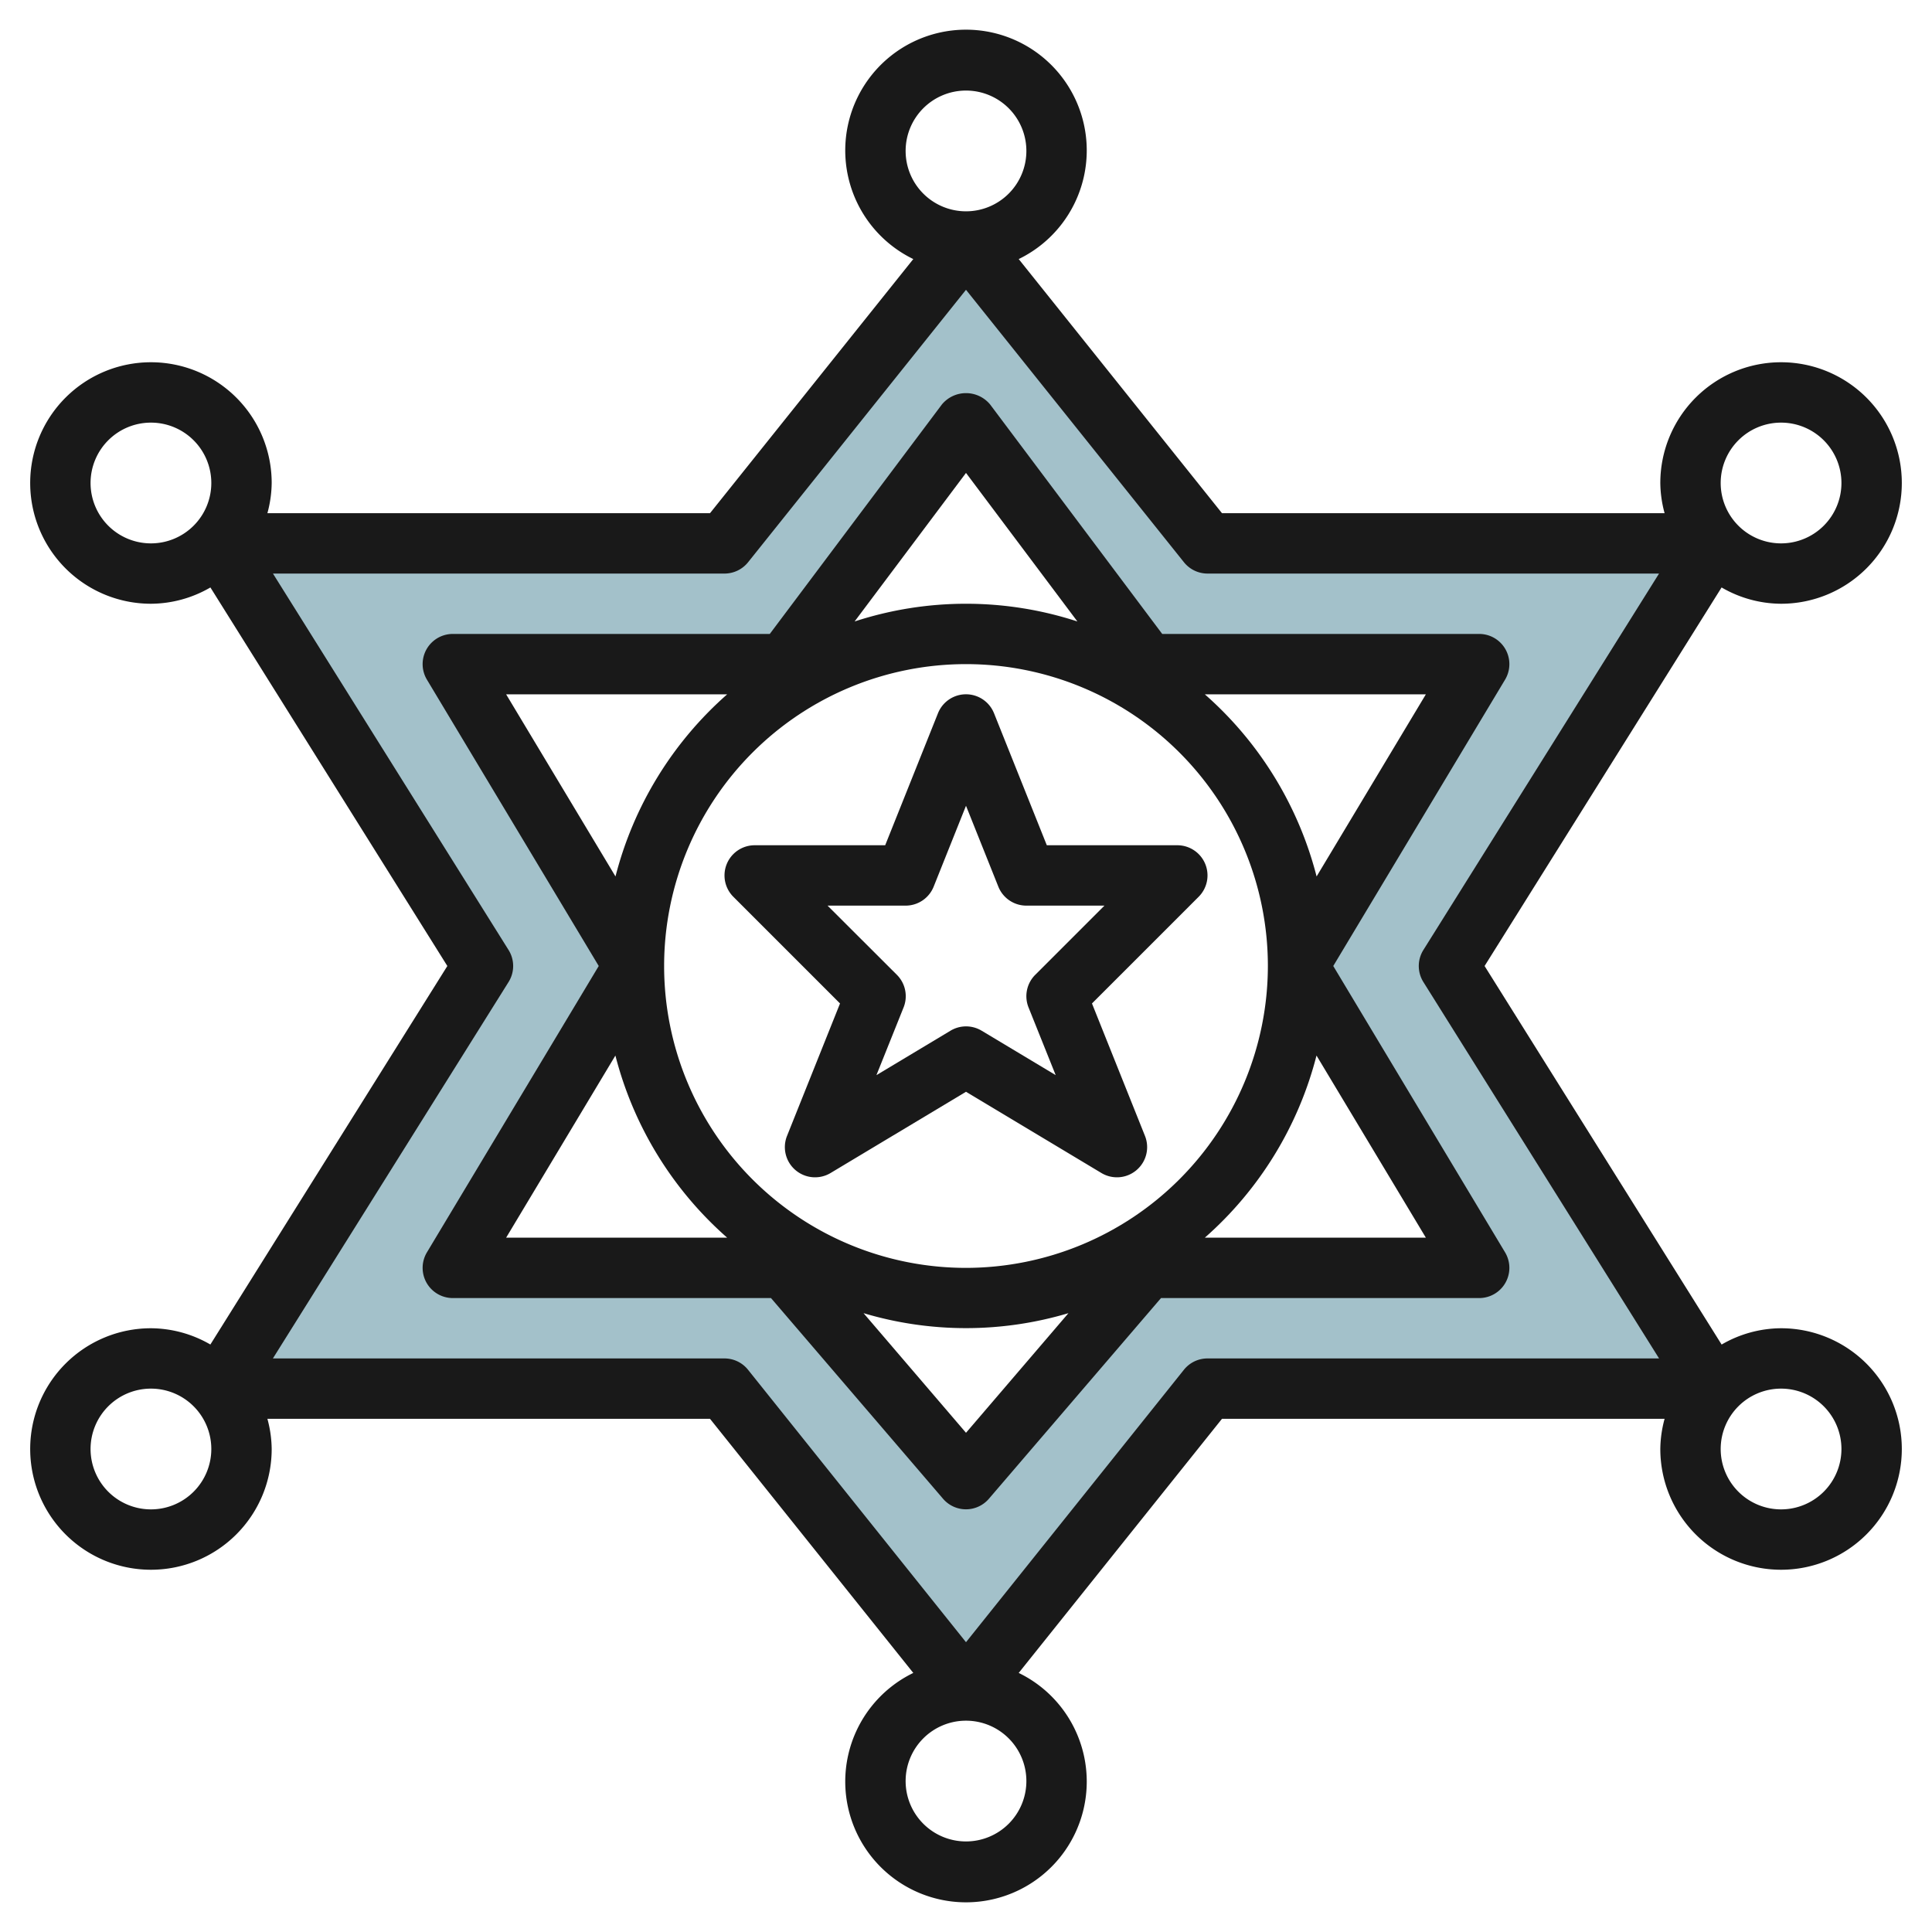
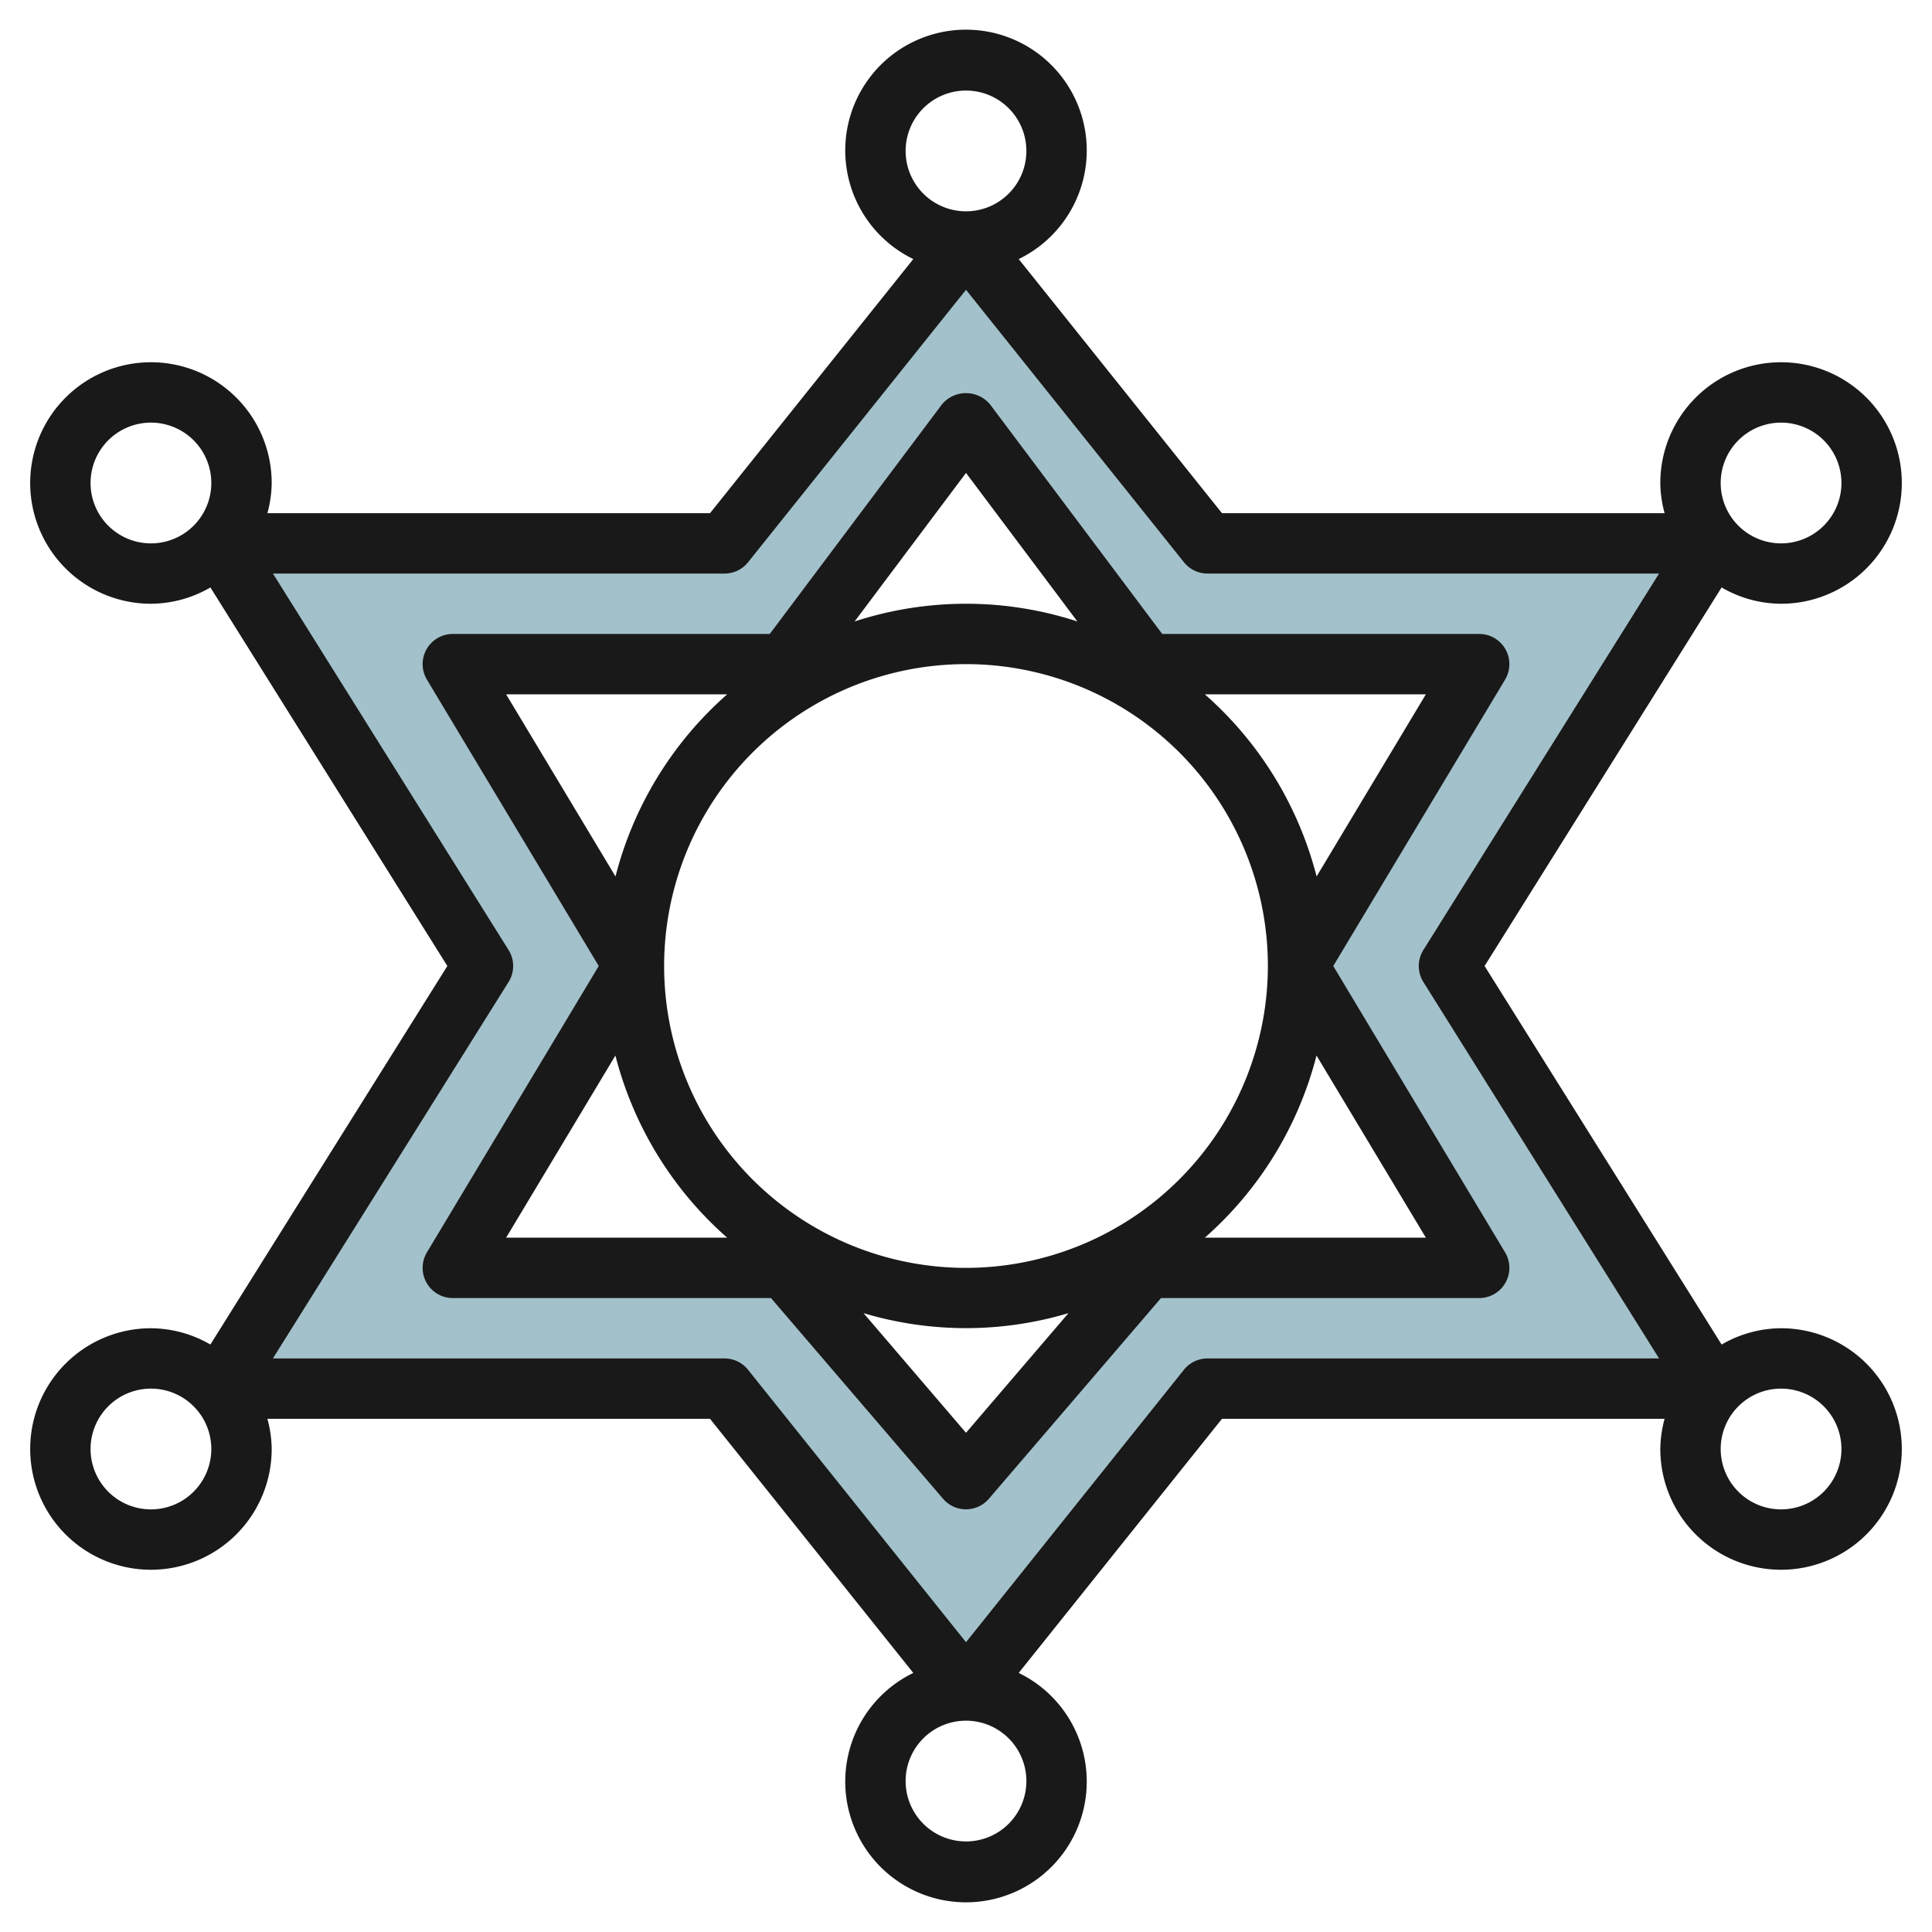
<svg xmlns="http://www.w3.org/2000/svg" id="Layer_3" data-name="Layer 3" viewBox="0 0 64 64" width="512" height="512">
  <path d="M48,32l8.765-14H40L32,8,24,18H7.236L16,32,7.234,46H24l8,10,8-10H56.765ZM38,42l-6,7-6-7H15l6-10L15,22H26l6-8,6,8H49L43,32l6,10Z" style="fill:#a3c1ca" />
  <path d="M57.03,19.46A3.95,3.95,0,0,0,59,20a4,4,0,1,0-4-4,3.939,3.939,0,0,0,.142,1H40.48L33.746,8.582a4,4,0,1,0-3.492,0L23.52,17H8.858A3.939,3.939,0,0,0,9,16a4,4,0,1,0-4,4,3.95,3.95,0,0,0,1.97-.54L14.819,32,6.969,44.539A3.959,3.959,0,0,0,5,44a4,4,0,1,0,4,4,3.939,3.939,0,0,0-.142-1H23.52l6.734,8.418a4,4,0,1,0,3.492,0L40.48,47H55.142A3.939,3.939,0,0,0,55,48a4,4,0,1,0,4-4,3.947,3.947,0,0,0-1.969.54L49.179,32ZM59,14a2,2,0,1,1-2,2A2,2,0,0,1,59,14ZM32,3a2,2,0,1,1-2,2A2,2,0,0,1,32,3ZM3,16a2,2,0,1,1,2,2A2,2,0,0,1,3,16ZM5,50a2,2,0,1,1,2-2A2,2,0,0,1,5,50ZM32,61a2,2,0,1,1,2-2A2,2,0,0,1,32,61ZM61,48a2,2,0,1,1-2-2A2,2,0,0,1,61,48Zm-6.041-3H40a1,1,0,0,0-.781.375L32,54.4l-7.219-9.023A1,1,0,0,0,24,45H9.04l7.807-12.47a1,1,0,0,0,0-1.06L9.042,19H24a1,1,0,0,0,.781-.375L32,9.6l7.219,9.024A1,1,0,0,0,40,19H54.958L47.151,31.47a1,1,0,0,0,0,1.06Z" style="fill:#191919" />
  <path d="M49.857,22.515A1,1,0,0,0,49,21H38.5l-5.7-7.6a1.037,1.037,0,0,0-1.6,0L25.5,21H15a1,1,0,0,0-.857,1.515L19.834,32l-5.691,9.485A1,1,0,0,0,15,43H25.54l5.7,6.649a1,1,0,0,0,1.518,0L38.46,43H49a1,1,0,0,0,.857-1.515L44.166,32Zm-6.243,6.519A12,12,0,0,0,39.911,23h7.323ZM32,42A10,10,0,1,1,42,32,10.011,10.011,0,0,1,32,42Zm0-26.334,3.69,4.921a11.892,11.892,0,0,0-7.38,0ZM16.766,23h7.323a12,12,0,0,0-3.7,6.034Zm3.62,11.966A12,12,0,0,0,24.089,41H16.766ZM32,47.463,28.606,43.5a11.86,11.86,0,0,0,6.788,0ZM47.234,41H39.911a12,12,0,0,0,3.7-6.034Z" style="fill:#191919" />
-   <path d="M39.924,28.617A1,1,0,0,0,39,28H34.677l-1.748-4.371a1,1,0,0,0-1.858,0L29.323,28H25a1,1,0,0,0-.707,1.707l3.534,3.534-1.756,4.388a1,1,0,0,0,1.444,1.228L32,36.166l4.485,2.691a1,1,0,0,0,1.444-1.228l-1.756-4.388,3.534-3.534A1,1,0,0,0,39.924,28.617Zm-5.631,3.676a1,1,0,0,0-.222,1.078l.9,2.244-2.454-1.472a1,1,0,0,0-1.03,0l-2.454,1.472.9-2.244a1,1,0,0,0-.222-1.078L27.414,30H30a1,1,0,0,0,.929-.629L32,26.692l1.071,2.679A1,1,0,0,0,34,30h2.586Z" style="fill:#191919" />
</svg>